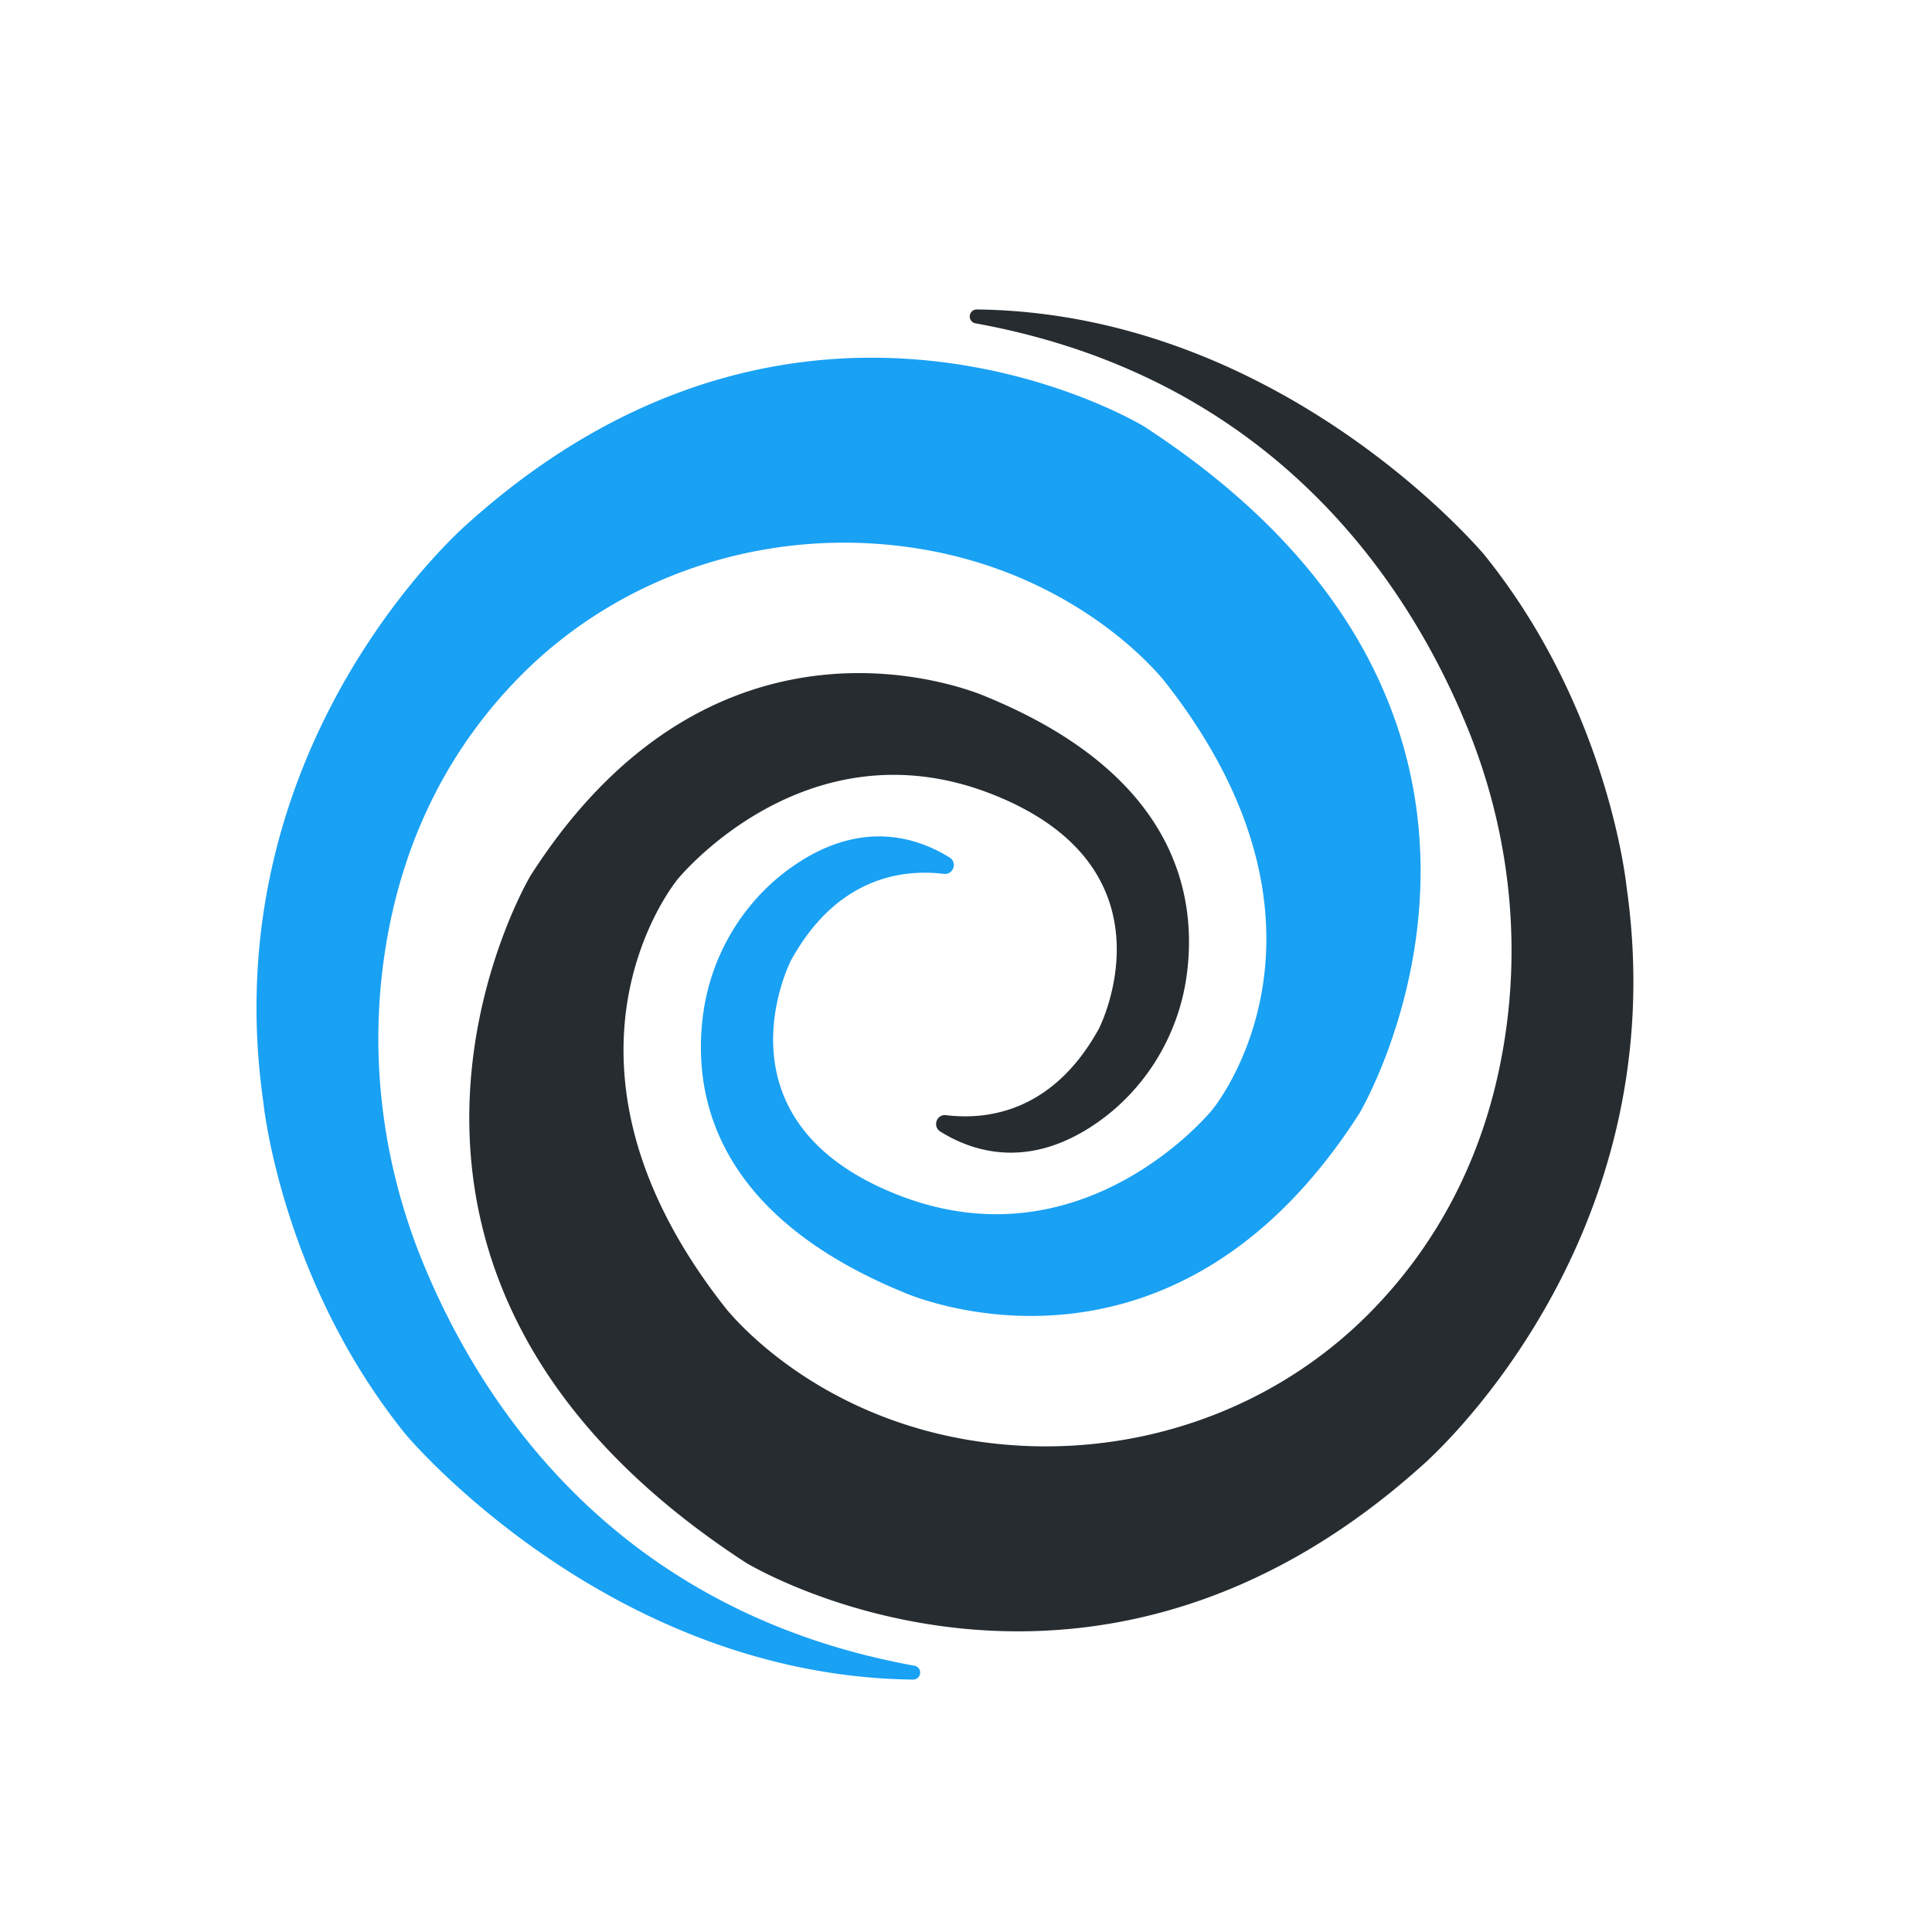
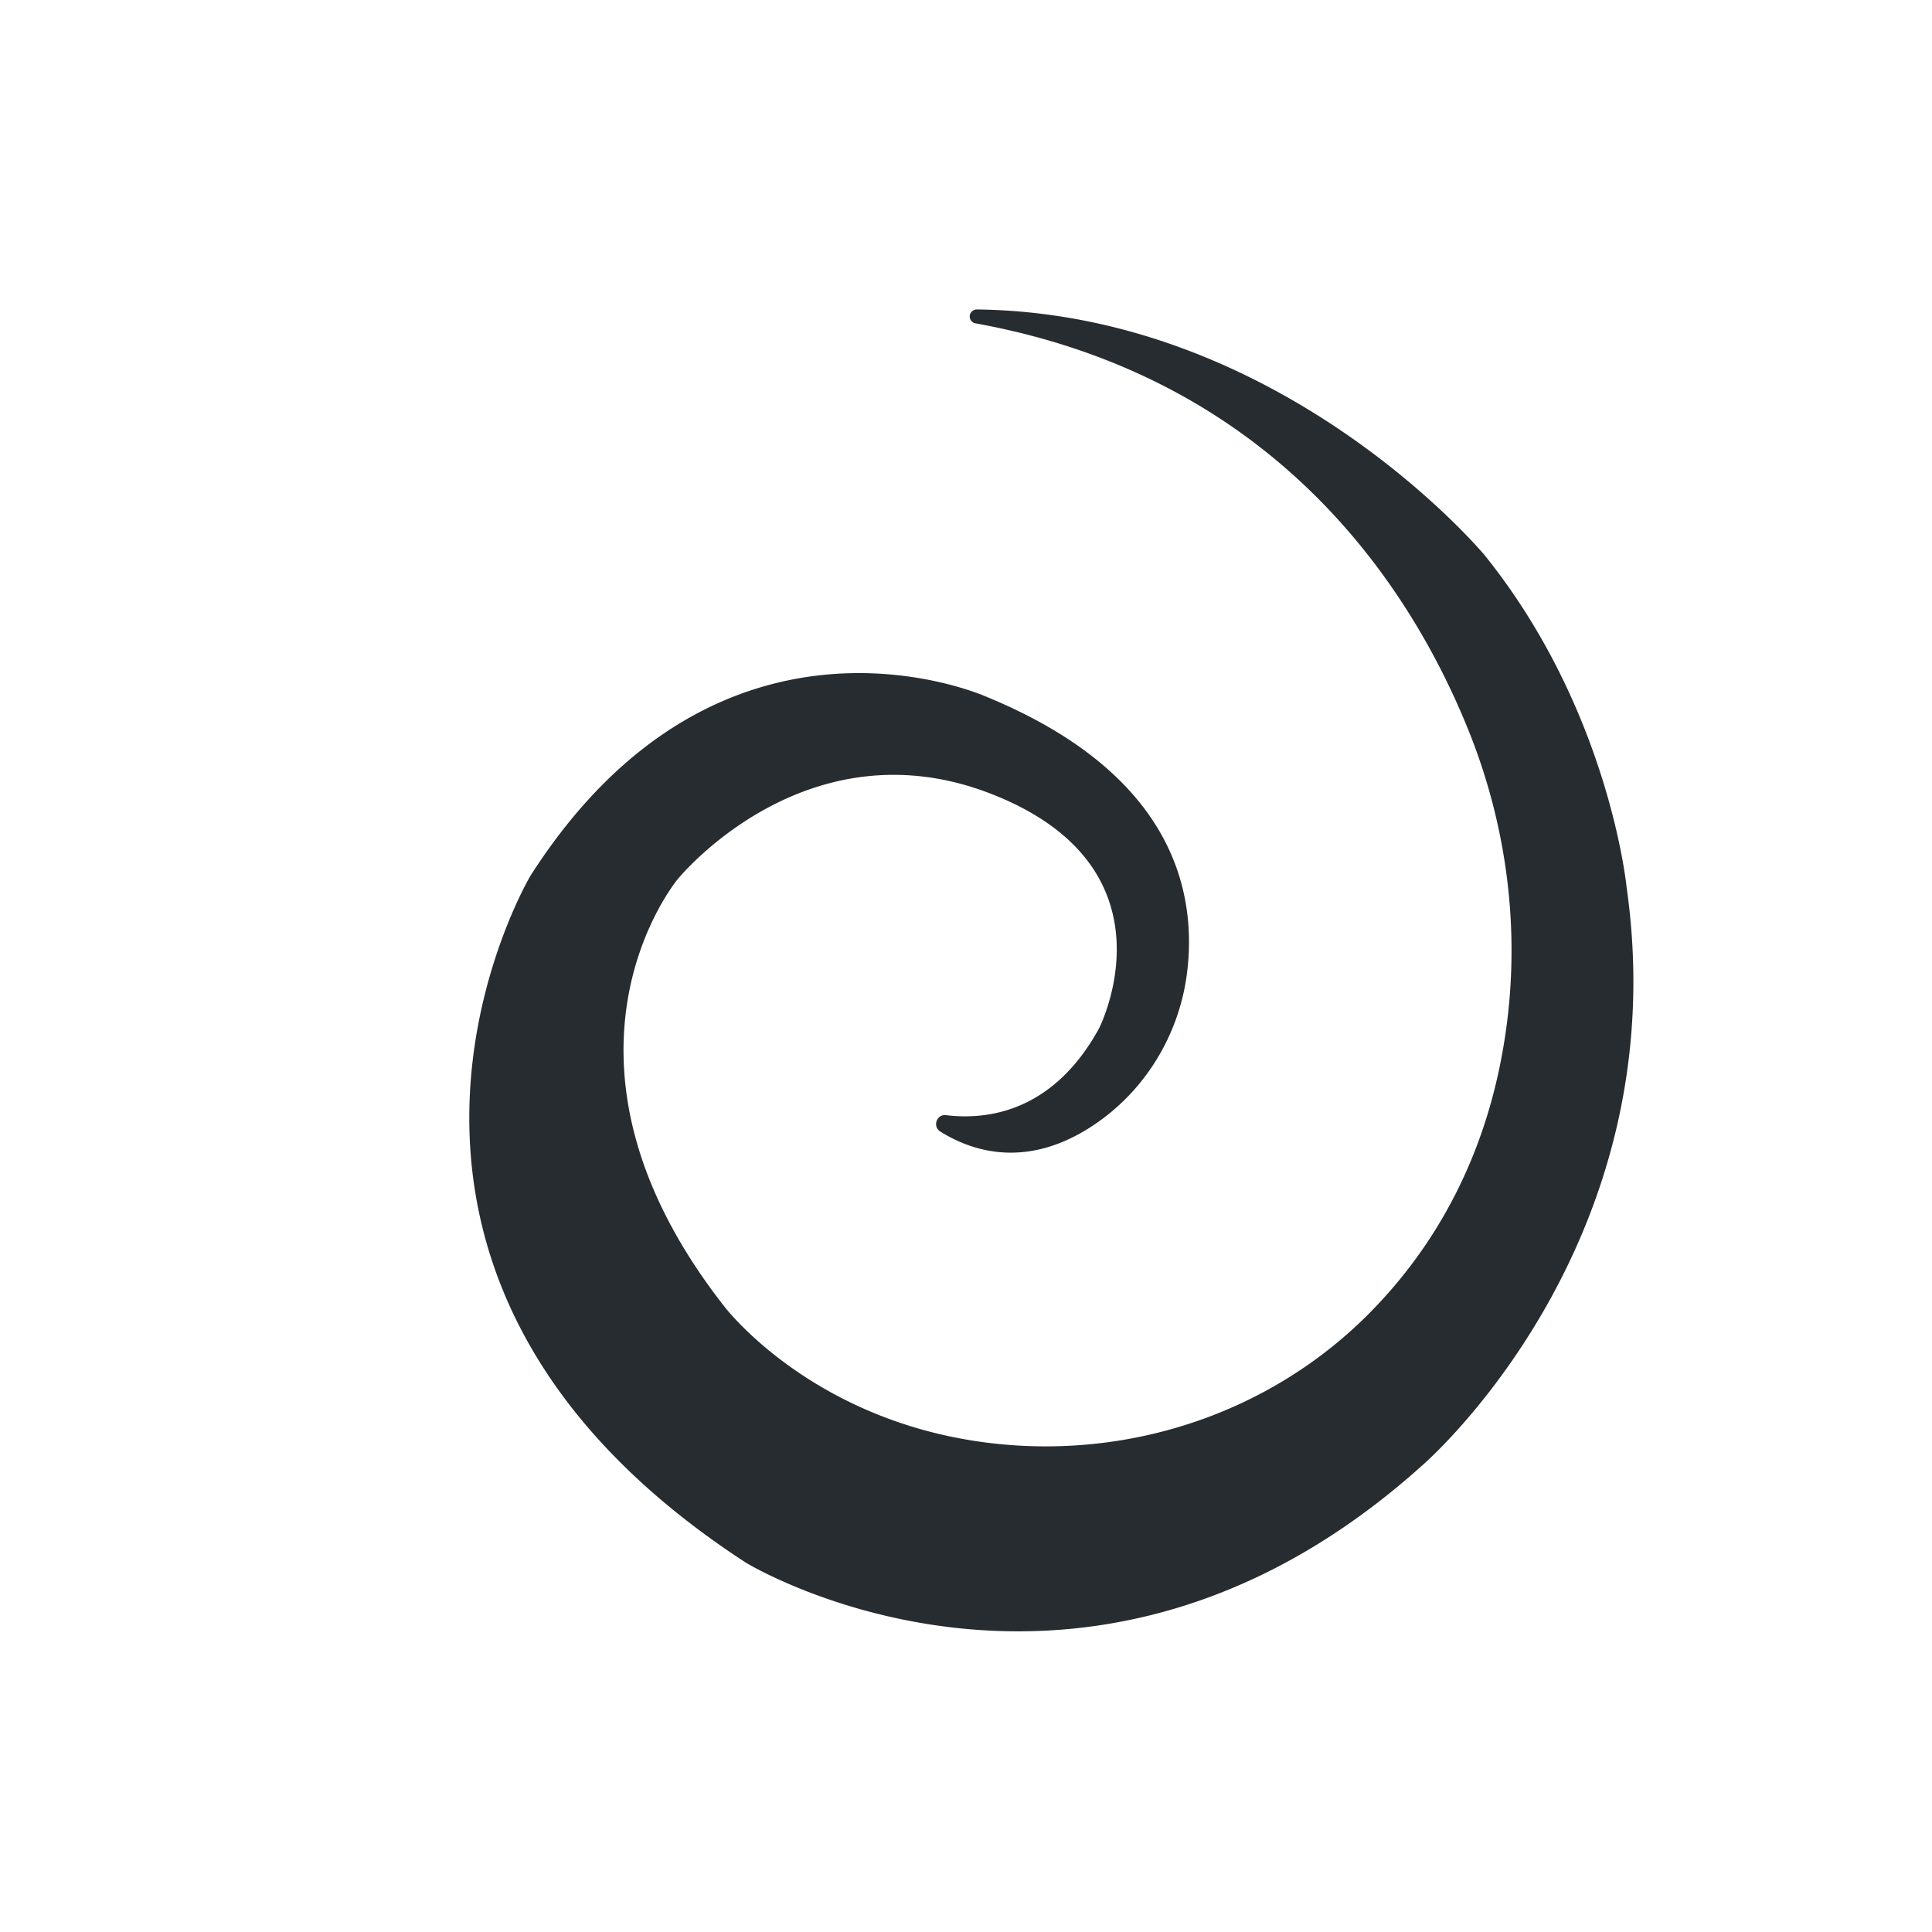
<svg xmlns="http://www.w3.org/2000/svg" width="512" height="512">
  <g class="layer">
    <title>Layer 1</title>
-     <path d="m242.32,441.43c-79.57,-14.43 -115.18,-69.78 -130.46,-107.37c-9.87,-24.3 -13.64,-50.77 -10.53,-76.81c4.37,-36.67 20.28,-61.8 37.02,-78.55c25.26,-25.26 60.82,-37.58 96.4,-34.39c49.88,4.47 74.15,36.6 74.15,36.6c51.74,66.08 12.34,113.22 12.34,113.22s-33.85,41.81 -83.1,22.6c-50.41,-19.67 -28.53,-62.2 -28.53,-62.2c12.23,-22.24 29.75,-24.26 40.53,-22.94c2.49,0.3 3.64,-3.01 1.51,-4.34c-8.25,-5.14 -22.15,-9.76 -39.03,0.68c-14.54,8.99 -24.19,24.31 -26.34,41.27c-2.73,21.49 3.54,52.8 53,73.21c0,0 70.3,31.86 120.98,-47.37c0,0 62.2,-104.42 -57.07,-182.03c0,0 -89.59,-54.78 -179.18,25.68c0,0 -67.9,58.2 -54.21,153.5c0,0 4.63,46.95 37.66,87.88c0,0 53.4,64.06 134.5,65.04a1.88,1.88 0 0 0 1.89,-1.87a1.85,1.85 0 0 0 -1.53,-1.81z" fill="#19a1f4" id="svg_1" transform="matrix(1 0 0 1 0 0)" />
    <path d="m258.52,85.69c79.57,14.43 115.18,69.78 130.45,107.37c9.88,24.3 13.65,50.77 10.54,76.81c-4.38,36.67 -20.28,61.8 -37.02,78.55c-25.26,25.26 -60.82,37.58 -96.41,34.39c-49.87,-4.47 -74.14,-36.6 -74.14,-36.6c-51.75,-66.08 -12.34,-113.22 -12.34,-113.22s33.85,-41.81 83.1,-22.6c50.41,19.67 28.53,62.2 28.53,62.2c-12.23,22.24 -29.75,24.26 -40.53,22.94c-2.49,-0.3 -3.64,3.01 -1.51,4.34c8.24,5.15 22.15,9.76 39.03,-0.68c14.54,-8.99 24.19,-24.31 26.34,-41.26c2.73,-21.5 -3.55,-52.81 -53,-73.22c0,0 -70.31,-31.86 -120.98,47.37c0,0 -62.2,104.42 57.06,182.03c0,0 89.59,54.78 179.18,-25.68c0,0 67.91,-58.2 54.22,-153.5c0,0 -4.63,-46.95 -37.67,-87.88c0,0 -53.39,-64.06 -134.49,-65.04a1.87,1.87 0 0 0 -1.89,1.87a1.85,1.85 0 0 0 1.53,1.81z" fill="#262c30" id="svg_2" />
  </g>
</svg>